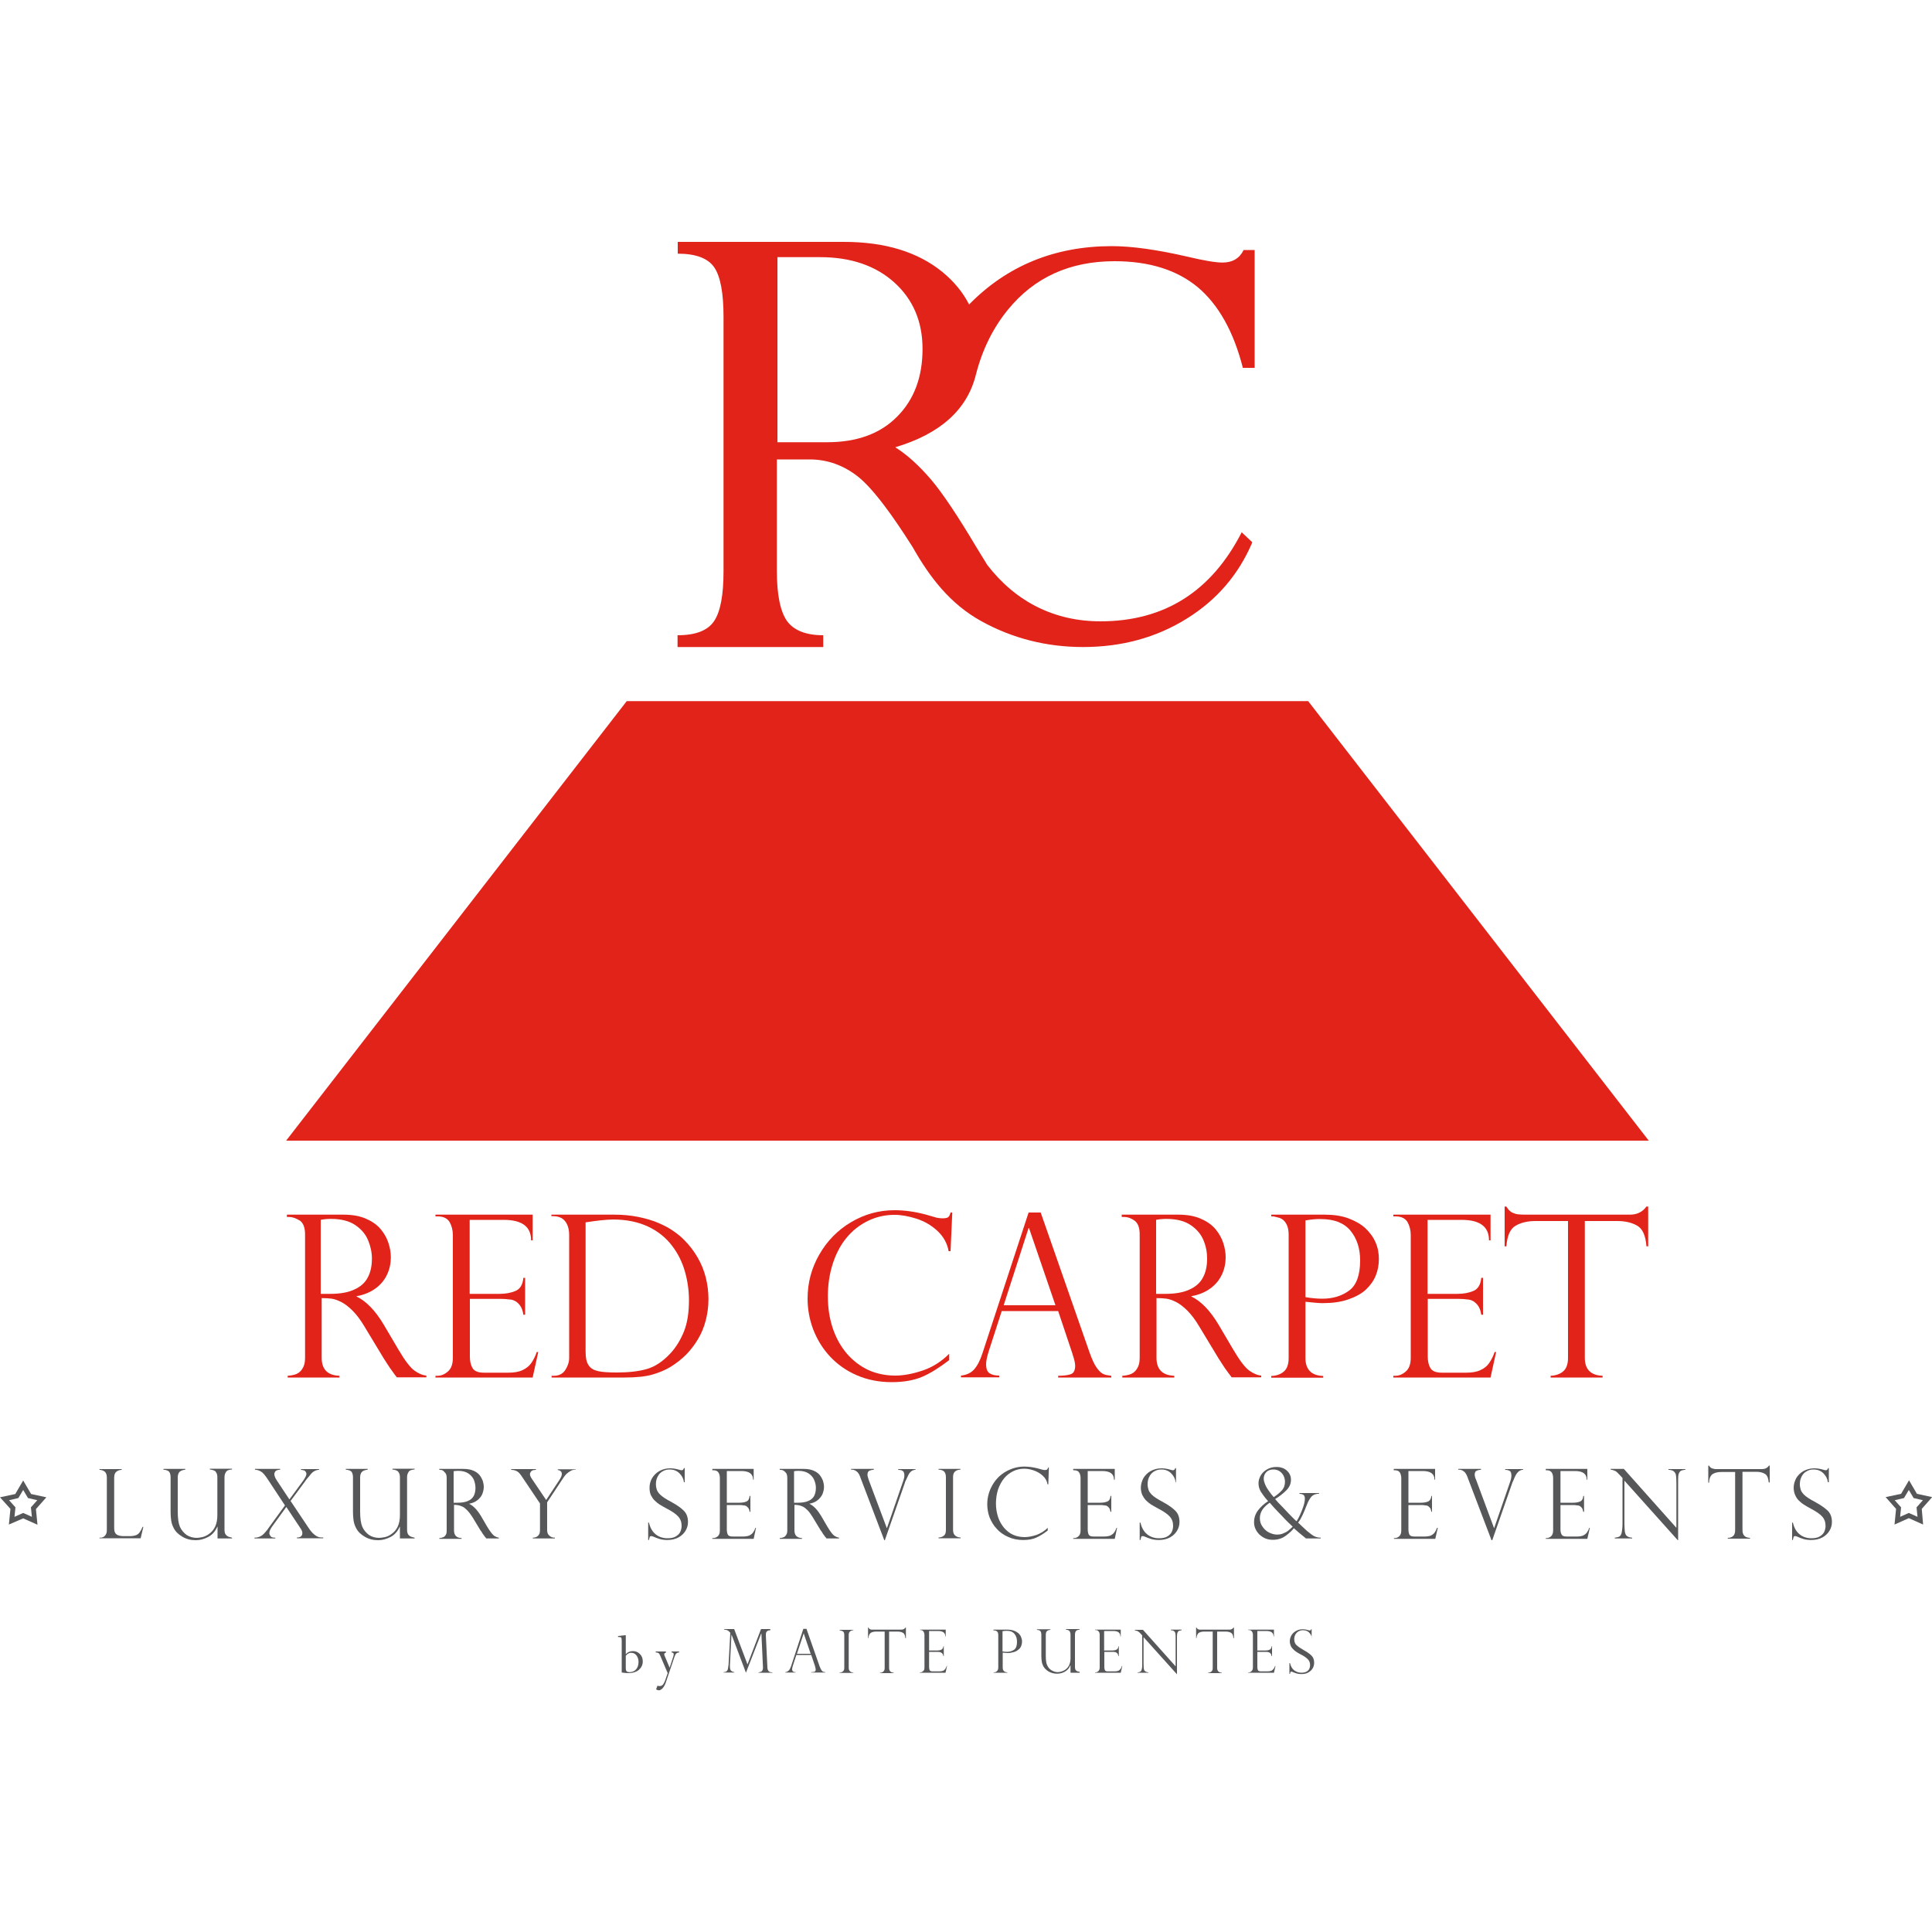
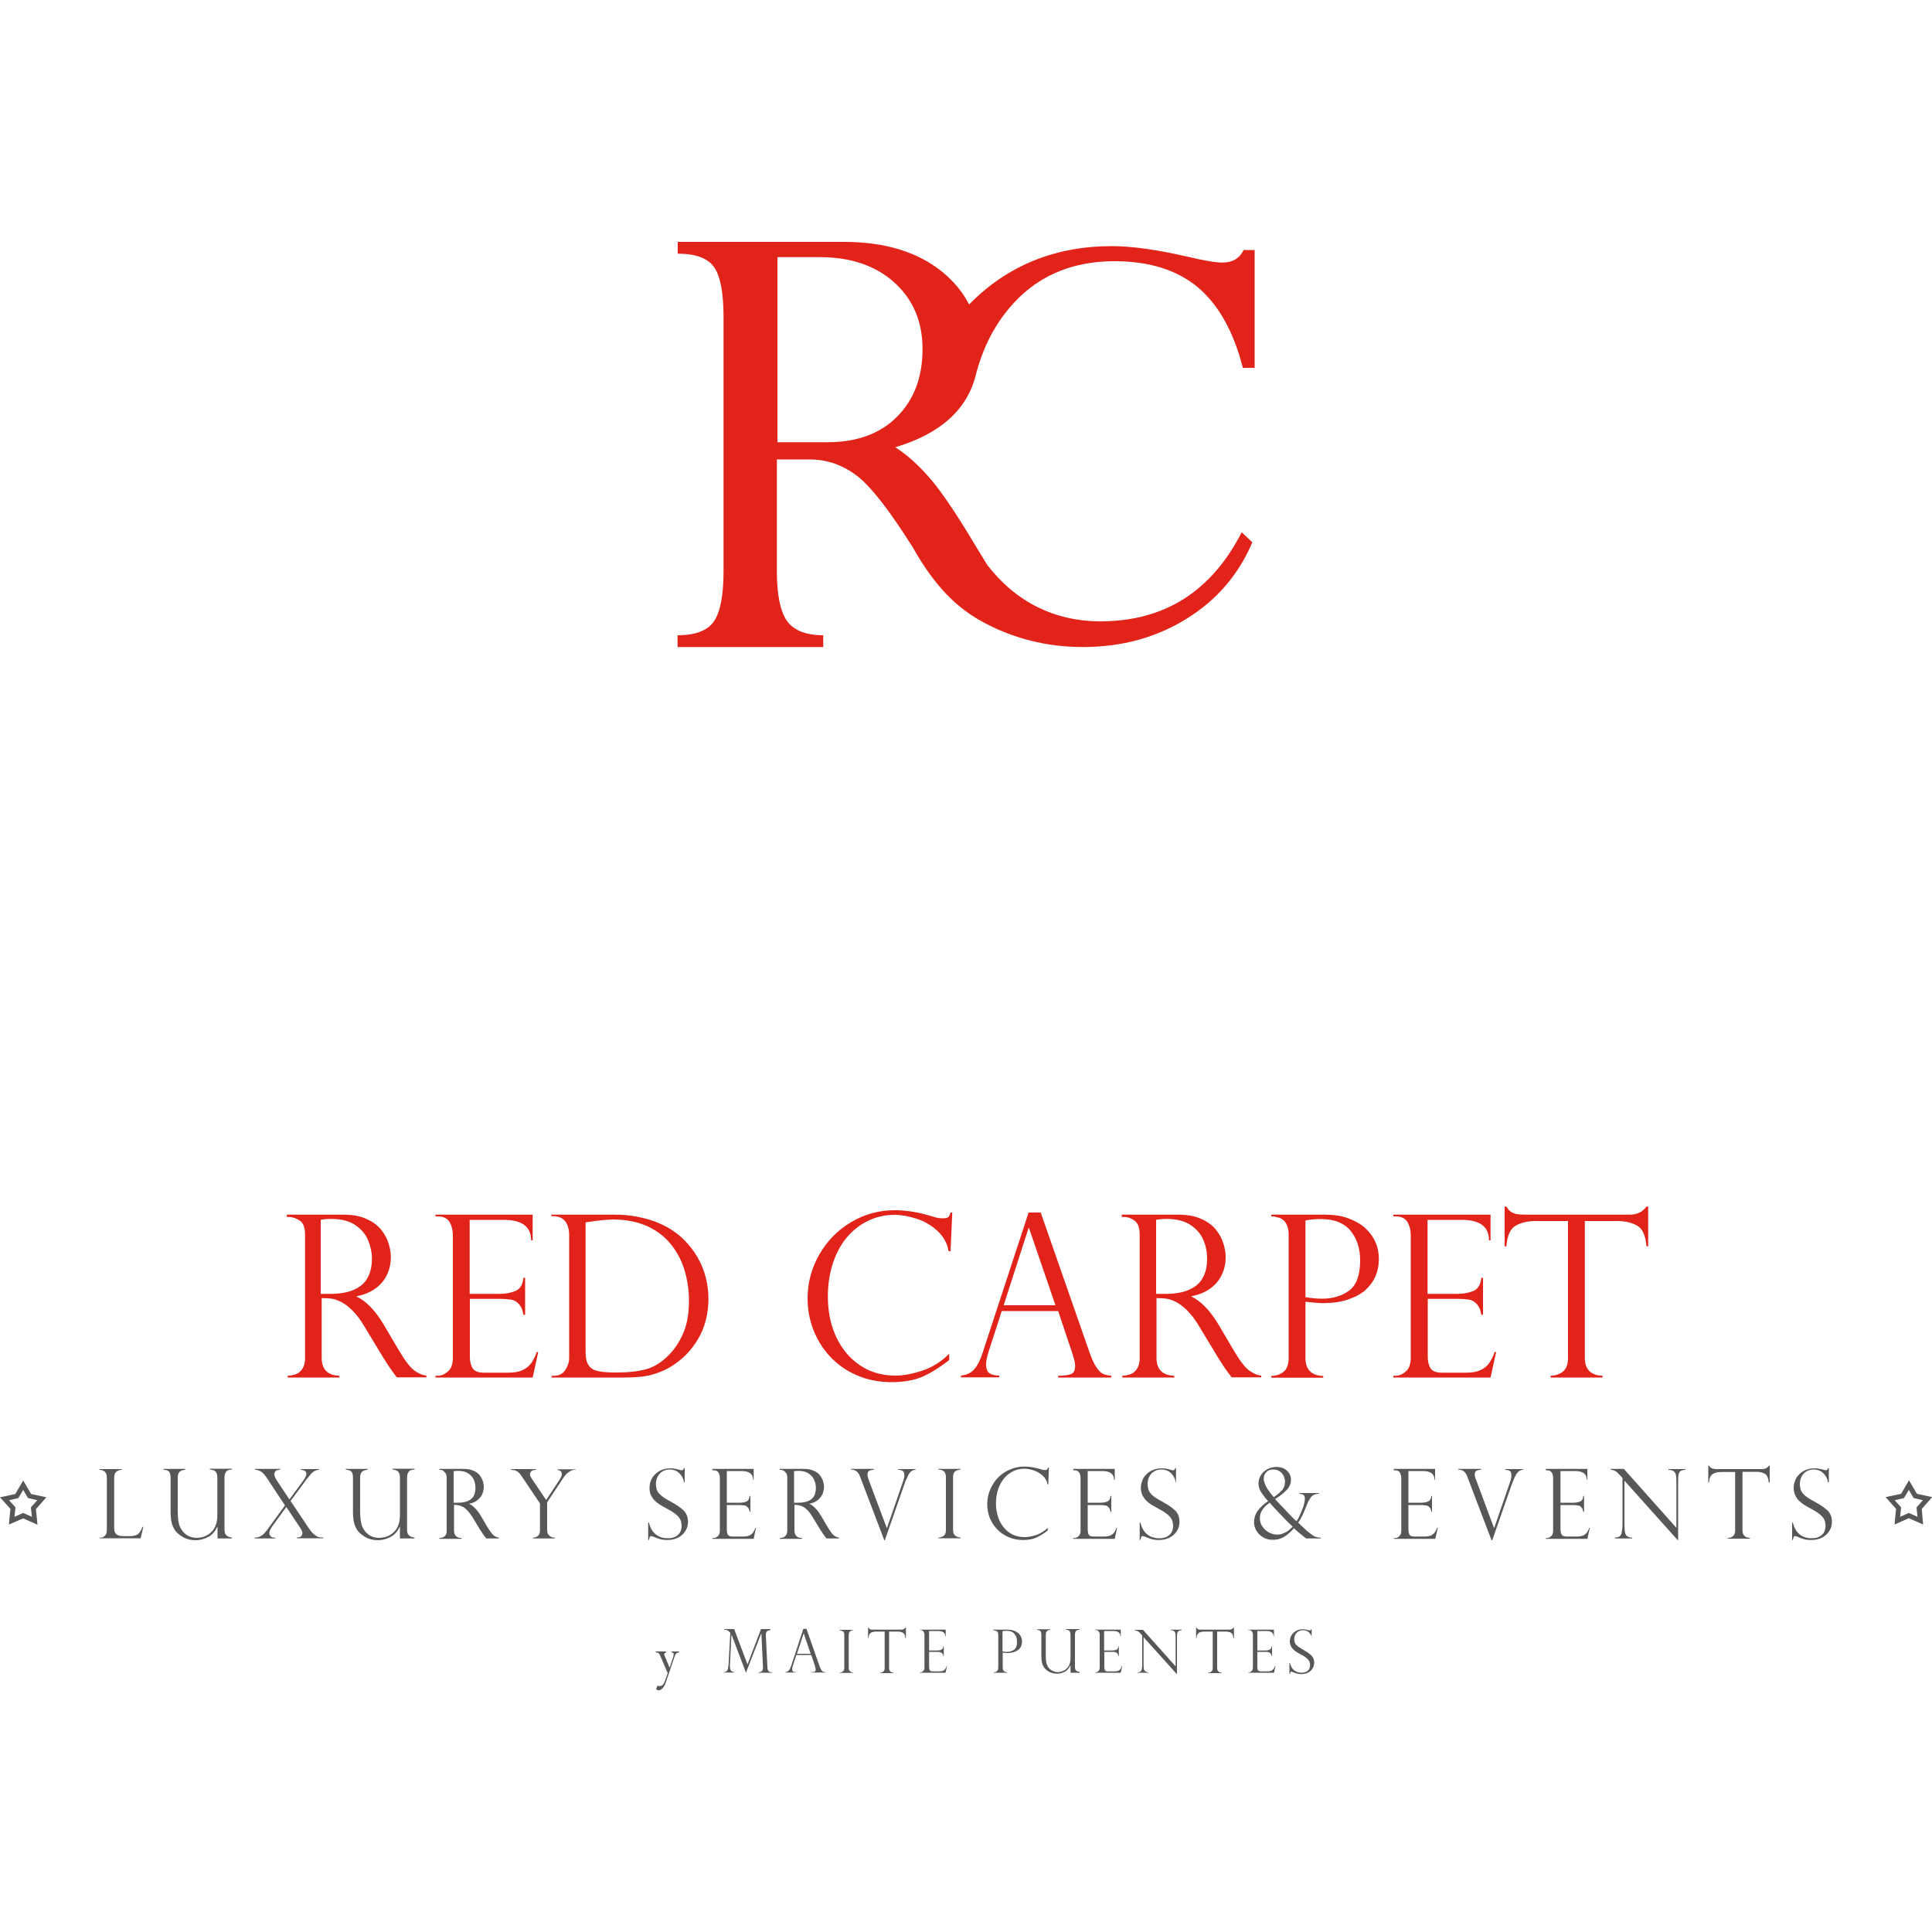
<svg xmlns="http://www.w3.org/2000/svg" version="1.1" id="Capa_1" x="0px" y="0px" viewBox="0 0 1000 1000" style="enable-background:new 0 0 1000 1000;" xml:space="preserve">
  <style type="text/css">
	.st0{fill:#555759;}
	.st1{fill:#E2231A;}
</style>
  <g>
-     <path class="st0" d="M323.4,846.4h0.5v9.8c0.5-0.5,1-0.9,1.7-1.2c0.7-0.3,1.3-0.4,2-0.4c1.4,0,2.6,0.5,3.6,1.5c1,1,1.5,2.3,1.5,3.8   c0,1.8-0.7,3.2-2,4.4c-1.3,1.1-3.2,1.7-5.5,1.7c-0.9,0-2-0.1-3.4-0.3v-16.5c0-0.9-0.1-1.4-0.3-1.6c-0.2-0.2-0.7-0.3-1.6-0.3v-0.5   L323.4,846.4z M323.9,857v6.3c0,0.8,0.1,1.4,0.4,1.7c0.3,0.3,0.8,0.5,1.5,0.5c1.4,0,2.6-0.5,3.4-1.4c0.8-0.9,1.3-2.2,1.3-3.9   c0-1.4-0.4-2.5-1.1-3.4c-0.7-0.9-1.6-1.3-2.6-1.3C325.7,855.4,324.7,856,323.9,857z" />
    <path class="st0" d="M344.7,854.9v0.5c-0.6,0.1-0.9,0.4-0.9,0.9c0,0.2,0.1,0.5,0.2,0.7l2.6,6.2l1.9-5.8c0.2-0.5,0.2-0.9,0.2-1.2   c0-0.6-0.4-0.9-1.1-0.9v-0.5h3.9v0.5c-0.6,0-1.1,0.2-1.5,0.6c-0.4,0.4-0.7,1.1-1,2l-4.4,13c-0.4,1.2-1,2.2-1.6,2.9   c-0.7,0.7-1.3,1.1-2,1.1c-0.4,0-0.9-0.2-1.4-0.5l0.7-1.9c0.4,0.2,0.8,0.2,1.1,0.2c0.7,0,1.2-0.2,1.6-0.6c0.4-0.4,0.8-1.1,1.2-2.1   l1.4-4l-3.9-9.1c-0.3-0.7-0.6-1.1-0.9-1.3c-0.3-0.2-0.7-0.3-1.4-0.3v-0.5H344.7z" />
    <path class="st0" d="M398.7,843.5v0.3c-0.4,0.1-0.7,0.1-0.9,0.1c-0.2,0-0.4,0.2-0.6,0.3c-0.3,0.3-0.6,0.5-0.6,0.7   c-0.1,0.2-0.2,0.7-0.2,1.2c0,0.1,0,0.2,0,0.3l0.8,16.6c0,0.7,0.2,1.3,0.5,1.8c0.3,0.5,1,0.8,2.1,0.8v0.2h-7.2v-0.2   c0.9-0.1,1.6-0.4,1.9-0.8c0.3-0.5,0.5-1.2,0.4-2.1l-0.8-17.2H394l-7.9,20.3l-7.4-19.6h-0.1l-0.8,15.8c0,0.9,0,1.5,0.2,2   c0.1,0.5,0.4,0.8,0.7,1c0.3,0.2,0.8,0.4,1.4,0.5v0.2h-5.6v-0.2c0.7,0,1.3-0.2,1.6-0.5c0.4-0.3,0.6-0.8,0.7-1.3   c0.1-0.5,0.2-1.2,0.3-2.1l0.9-16.4c0-0.1-0.1-0.2-0.2-0.3c-0.1-0.1-0.3-0.3-0.5-0.5c-0.2-0.2-0.3-0.3-0.5-0.4   c-0.4-0.2-0.7-0.3-0.9-0.4c-0.2,0-0.6-0.1-1.1-0.1v-0.3h5.2l6.9,18.3l7-18.3H398.7z" />
    <path class="st0" d="M417.5,843.3l6.7,19.1c0.4,1,0.7,1.7,1,2.1c0.3,0.4,0.6,0.7,0.9,0.8c0.3,0.1,0.7,0.2,1.1,0.2v0.2h-7.3v-0.2   c0.7,0,1.3-0.1,1.7-0.2c0.4-0.2,0.6-0.5,0.6-1.2c0-0.3-0.1-0.8-0.3-1.4c0-0.1,0-0.1,0-0.2l-2-5.9h-7.7l-1.8,5.5   c-0.2,0.7-0.4,1.3-0.4,1.8c0,0.6,0.2,1.1,0.5,1.3c0.3,0.2,0.8,0.3,1.3,0.3v0.2h-5.3v-0.2c0.8-0.1,1.3-0.4,1.8-0.9   c0.5-0.5,0.8-1.3,1.2-2.3l6.3-19.2H417.5z M412.5,856h7.1l-3.6-10.6h0L412.5,856z" />
    <path class="st0" d="M441.7,843.5v0.3c-0.7,0-1.2,0.2-1.7,0.6s-0.7,1-0.7,1.9v16.9c0,0.9,0.2,1.5,0.7,1.9c0.5,0.4,1,0.6,1.7,0.6   v0.2h-7.1v-0.2c0.6,0,1.2-0.2,1.7-0.6c0.5-0.4,0.7-1,0.7-1.9v-16.9c0-0.9-0.2-1.6-0.7-1.9c-0.5-0.3-1-0.5-1.7-0.5v-0.3H441.7z" />
    <path class="st0" d="M468.8,847.9h-0.2c-0.1-1.5-0.5-2.4-1.3-2.8c-0.7-0.4-1.6-0.6-2.7-0.6h-4.4v18.8c0,1.6,0.8,2.4,2.4,2.5v0.2   h-7.1v-0.2c0.7,0,1.2-0.2,1.7-0.6c0.5-0.4,0.7-1,0.7-1.9v-18.8h-4.4c-1.1,0-2,0.2-2.7,0.6c-0.7,0.4-1.2,1.4-1.3,2.8h-0.2v-5.5h0.2   c0.2,0.3,0.3,0.4,0.4,0.6c0.1,0.1,0.3,0.2,0.5,0.3c0.2,0.1,0.4,0.2,0.7,0.2c0.2,0,0.5,0,0.9,0h14.5c1,0,1.7-0.4,2.2-1.1h0.2V847.9z   " />
    <path class="st0" d="M476.2,843.8v-0.3h13.3v3.5h-0.2c0-1.9-1.3-2.8-3.8-2.8h-4.6v10.1h4.1c0.8,0,1.5-0.1,2.2-0.4   c0.6-0.3,1-0.9,1.1-1.8h0.2v5.1h-0.2c-0.1-0.6-0.3-1-0.5-1.3c-0.3-0.3-0.5-0.5-0.8-0.6c-0.2-0.1-0.5-0.2-0.7-0.2   c-0.4-0.1-0.7-0.1-1.1-0.1h-4.3v7.9c0,0.6,0.1,1.1,0.3,1.6c0.2,0.4,0.8,0.6,1.6,0.6h3.3c0.8,0,1.5-0.1,2-0.3s0.9-0.6,1.2-1   c0.3-0.4,0.5-0.9,0.7-1.5h0.2l-0.8,3.5h-13.3v-0.2h0.3c0.5,0,0.9-0.2,1.4-0.6c0.5-0.4,0.7-1,0.7-1.9v-16.8c0-0.7-0.2-1.3-0.5-1.8   c-0.3-0.5-0.9-0.8-1.6-0.8H476.2z" />
    <path class="st0" d="M514.2,843.8v-0.3h7.3c1.2,0,2.3,0.2,3.2,0.5c0.9,0.3,1.7,0.8,2.4,1.3c0.6,0.6,1.1,1.2,1.4,2   c0.3,0.7,0.5,1.5,0.5,2.3s-0.1,1.5-0.4,2.3c-0.3,0.7-0.7,1.4-1.4,1.9c-0.6,0.5-1.4,1-2.4,1.3c-1,0.3-2.1,0.5-3.4,0.5   c-0.4,0-1.2-0.1-2.4-0.2v7.7c0,1.6,0.8,2.4,2.4,2.5v0.2h-7.1v-0.2c0.7,0,1.3-0.2,1.7-0.6c0.4-0.4,0.7-1,0.7-1.8v-16.9   c0-0.5-0.1-0.9-0.2-1.3c-0.2-0.3-0.4-0.6-0.6-0.7c-0.2-0.2-0.5-0.3-0.7-0.3c-0.3-0.1-0.4-0.1-0.6-0.1H514.2z M518.9,844.3v10.5   c0.8,0.1,1.6,0.2,2.3,0.2c1.4,0,2.7-0.4,3.7-1.1c1-0.7,1.5-2.1,1.5-4.1c0-1.7-0.4-3-1.3-4.1c-0.9-1.1-2.2-1.6-4-1.6   C520.3,844.1,519.6,844.2,518.9,844.3z" />
    <path class="st0" d="M558.8,865.8h-4.7v-3.7l-0.1-0.1c-0.6,1.5-1.6,2.6-2.9,3.3c-1.3,0.7-2.6,1-4,1c-1.6,0-3-0.4-4.3-1.1   c-1.3-0.8-2.2-1.7-2.8-2.8c-0.4-0.8-0.7-1.6-0.8-2.5c-0.1-0.9-0.2-1.7-0.2-2.7v-11.1c0-0.7-0.1-1.2-0.4-1.7   c-0.3-0.5-0.9-0.7-1.9-0.8v-0.3h7v0.3c-1,0.1-1.7,0.4-2,0.9c-0.3,0.5-0.4,1-0.4,1.6v10.9c0,2.2,0.2,3.9,0.7,4.9   c0.5,1.1,1.2,2,2.2,2.6c1,0.6,2.1,1,3.3,1c0.5,0,1.1-0.1,1.8-0.3c0.7-0.2,1.4-0.5,2-0.9c1.9-1.3,2.8-3.3,2.8-6.1v-12.2   c0-0.6-0.2-1.2-0.4-1.6c-0.3-0.5-0.9-0.8-2-0.9v-0.3h7.1v0.3c-1,0.1-1.7,0.3-2,0.9c-0.3,0.5-0.4,1.1-0.4,1.6v16.9   c0,0.6,0.1,1,0.3,1.4c0.2,0.3,0.5,0.6,0.8,0.7c0.3,0.1,0.8,0.3,1.3,0.3V865.8z" />
    <path class="st0" d="M566.8,843.8v-0.3h13.3v3.5h-0.2c0-1.9-1.2-2.8-3.7-2.8h-4.7v10.1h4.1c0.8,0,1.5-0.1,2.2-0.4   c0.7-0.3,1-0.9,1.1-1.8h0.2v5.1h-0.2c-0.1-0.6-0.3-1-0.5-1.3c-0.2-0.3-0.5-0.5-0.7-0.6c-0.2-0.1-0.5-0.2-0.7-0.2   c-0.4-0.1-0.7-0.1-1.1-0.1h-4.3v7.9c0,0.6,0.1,1.1,0.3,1.6c0.2,0.4,0.7,0.6,1.6,0.6h3.3c0.8,0,1.5-0.1,2-0.3c0.5-0.2,0.9-0.6,1.2-1   c0.3-0.4,0.5-0.9,0.7-1.5h0.2l-0.8,3.5h-13.3v-0.2h0.3c0.5,0,0.9-0.2,1.4-0.6c0.4-0.4,0.7-1,0.7-1.9v-16.8c0-0.7-0.1-1.3-0.5-1.8   c-0.3-0.5-0.9-0.8-1.6-0.8H566.8z" />
    <path class="st0" d="M611.6,843.5v0.3c-0.6,0.1-1,0.2-1.3,0.3c-0.3,0.1-0.6,0.4-0.8,0.9c-0.2,0.4-0.3,1-0.3,1.9v19.6h-0.1   l-17.2-19.1V861c0,1.1,0.1,2,0.1,2.5c0.1,0.6,0.2,1,0.4,1.2c0.4,0.5,1,0.8,2,0.9v0.2h-5.6v-0.2c0.6,0,1.1-0.2,1.5-0.4   c0.3-0.2,0.6-0.7,0.7-1.3c0.2-0.6,0.2-1.6,0.2-2.8v-14.6l-0.7-0.8c-0.7-0.8-1.2-1.2-1.6-1.4c-0.4-0.2-0.9-0.3-1.5-0.4v-0.3h4.2   l16.9,18.9V848c0-1.1,0-1.9-0.1-2.4c-0.1-0.6-0.3-1-0.7-1.3c-0.4-0.3-0.9-0.5-1.7-0.5v-0.3H611.6z" />
    <path class="st0" d="M638.6,847.9h-0.2c-0.1-1.5-0.5-2.4-1.3-2.8c-0.7-0.4-1.6-0.6-2.7-0.6h-4.4v18.8c0,1.6,0.8,2.4,2.4,2.5v0.2   h-7.1v-0.2c0.7,0,1.2-0.2,1.7-0.6c0.5-0.4,0.7-1,0.7-1.9v-18.8h-4.4c-1.1,0-2,0.2-2.7,0.6c-0.7,0.4-1.2,1.4-1.3,2.8h-0.2v-5.5h0.2   c0.2,0.3,0.3,0.4,0.4,0.6c0.1,0.1,0.3,0.2,0.5,0.3c0.2,0.1,0.4,0.2,0.7,0.2c0.2,0,0.6,0,0.9,0h14.5c1,0,1.7-0.4,2.2-1.1h0.2V847.9z   " />
    <path class="st0" d="M646.1,843.8v-0.3h13.3v3.5h-0.2c0-1.9-1.3-2.8-3.8-2.8h-4.6v10.1h4.1c0.8,0,1.5-0.1,2.2-0.4   c0.7-0.3,1-0.9,1.1-1.8h0.2v5.1h-0.2c-0.1-0.6-0.3-1-0.5-1.3c-0.2-0.3-0.5-0.5-0.8-0.6c-0.2-0.1-0.5-0.2-0.7-0.2   c-0.4-0.1-0.7-0.1-1.1-0.1h-4.3v7.9c0,0.6,0.1,1.1,0.3,1.6c0.2,0.4,0.8,0.6,1.6,0.6h3.3c0.8,0,1.5-0.1,2-0.3c0.5-0.2,0.9-0.6,1.2-1   c0.3-0.4,0.6-0.9,0.8-1.5h0.2l-0.8,3.5h-13.3v-0.2h0.3c0.5,0,0.9-0.2,1.4-0.6c0.4-0.4,0.7-1,0.7-1.9v-16.8c0-0.7-0.1-1.3-0.5-1.8   c-0.3-0.5-0.8-0.8-1.6-0.8H646.1z" />
    <path class="st0" d="M679.2,847.8H679c-0.1-1.1-0.6-2-1.4-2.8c-0.8-0.8-1.8-1.2-3.2-1.2c-0.9,0-1.6,0.2-2.3,0.6   c-0.7,0.4-1.2,0.9-1.6,1.6c-0.4,0.7-0.6,1.5-0.6,2.4c0,0.7,0.1,1.3,0.3,1.8c0.2,0.6,0.5,1,1,1.4c0.4,0.4,0.9,0.8,1.5,1.2   c0.6,0.4,1.4,0.8,2.3,1.4c1.6,0.9,2.9,1.8,3.8,2.7c0.9,0.9,1.4,2.1,1.4,3.7c0,1-0.2,1.9-0.7,2.8c-0.5,0.9-1.2,1.6-2.2,2.2   c-1,0.6-2.2,0.9-3.7,0.9c-0.9,0-1.7-0.1-2.4-0.3c-0.7-0.2-1.5-0.5-2.2-0.8c-0.3-0.1-0.5-0.2-0.6-0.2c-0.2,0-0.3,0.1-0.4,0.2   c-0.1,0.1-0.2,0.5-0.3,1h-0.3v-5.6h0.3c0.4,1.7,1.1,2.9,2.1,3.7c1.1,0.8,2.3,1.3,3.8,1.3c1.1,0,2-0.2,2.7-0.6   c0.7-0.4,1.2-0.9,1.4-1.5c0.3-0.6,0.4-1.2,0.4-1.8c0-1.3-0.4-2.3-1.2-3.1c-0.8-0.8-1.9-1.6-3.5-2.4c-1.1-0.6-1.9-1-2.4-1.4   c-0.5-0.3-1-0.7-1.6-1.3c-0.5-0.5-1-1.1-1.3-1.8c-0.3-0.7-0.5-1.5-0.5-2.4c0-1,0.3-2.1,0.8-3c0.6-1,1.3-1.7,2.4-2.3   c1-0.6,2.2-0.9,3.5-0.9c1,0,2,0.2,3,0.5c0.2,0.1,0.4,0.1,0.7,0.1c0.3,0,0.6-0.2,0.7-0.7h0.2V847.8z" />
    <path class="st1" d="M149.6,629.9h-1.1v-1.2h29.2c4.7,0,8.7,0.7,11.9,2.2c3.3,1.4,5.8,3.3,7.6,5.5c1.8,2.2,3.1,4.6,3.9,7.1   c0.8,2.5,1.2,4.9,1.2,7.3c0,3-0.6,6-1.9,8.8c-1.3,2.8-3.2,5.2-5.9,7.2c-2.7,2-6,3.4-9.9,4.1v0.2c5,2.4,9.7,7.3,14,14.5l7.6,12.9   c3.4,5.8,6.2,9.4,8.3,10.9c2.1,1.5,4.1,2.4,6.2,2.6v0.9h-15.3c-0.7-0.8-1.3-1.7-1.8-2.4c-0.6-0.8-1.2-1.6-1.8-2.5   c-0.4-0.6-0.9-1.4-1.7-2.6c-0.7-1.2-1.2-1.8-1.3-2l-10.1-16.7c-2-3.4-4.1-6.2-6.2-8.3c-2.1-2.1-4.1-3.6-5.9-4.5   c-1.8-0.9-3.5-1.5-4.9-1.7c-1.5-0.2-3.2-0.3-5.2-0.3v30.9c0,6,3.1,9.1,9.2,9.3v0.9h-26.8v-0.9c1.7-0.1,3.2-0.4,4.5-0.9   c1.3-0.6,2.4-1.5,3.2-2.9c0.9-1.4,1.3-3.2,1.3-5.5V639c0-3.4-0.8-5.7-2.5-7.1C153.3,630.6,151.5,629.9,149.6,629.9z M166.1,669.7   h4.8c5,0,9.2-0.7,12.4-2.2c3.2-1.4,5.6-3.5,7-6.2c1.5-2.7,2.2-6,2.2-9.9c0-3.2-0.7-6.4-2-9.5s-3.5-5.7-6.6-7.8   c-3.1-2.1-7.3-3.2-12.6-3.2c-2.1,0-3.9,0.2-5.3,0.5V669.7z" />
    <path class="st1" d="M225.4,629.7v-1h50.3V642h-0.8c0-7.1-4.7-10.6-14.2-10.6h-17.6v38.3h15.5c3.1,0,5.8-0.5,8.2-1.5   c2.4-1,3.8-3.3,4.1-6.8h0.9v19.1h-0.9c-0.3-2.2-1-3.9-1.9-5c-0.9-1.2-1.9-1.9-2.8-2.3c-0.9-0.4-1.8-0.6-2.5-0.6   c-1.4-0.2-2.8-0.3-4.3-0.3h-16.2v29.9c0,2.2,0.4,4.2,1.3,5.8c0.9,1.6,2.8,2.5,6,2.5h12.5c3,0,5.5-0.4,7.4-1.3   c1.9-0.9,3.5-2.1,4.6-3.7c1.1-1.6,2.1-3.5,2.8-5.7h0.8l-2.9,13.2h-50.3v-0.9h1.1c1.8,0,3.6-0.7,5.3-2.2c1.7-1.4,2.6-3.8,2.6-7.1   v-63.5c0-2.6-0.6-4.8-1.7-6.8c-1.2-1.9-3.2-2.9-6.1-2.9H225.4z" />
    <path class="st1" d="M285.4,629.7v-1h32.5c4.5,0,8.7,0.4,12.6,1.2c3.8,0.8,7.3,1.8,10.3,3.1c3,1.3,5.7,2.7,7.9,4.3   c2.2,1.5,4.1,3.1,5.6,4.7c2.7,2.7,4.9,5.6,6.8,8.9c1.9,3.3,3.3,6.7,4.2,10.3c0.9,3.6,1.4,7.4,1.4,11.2c0,3.9-0.5,7.5-1.4,11   c-0.9,3.5-2.2,6.7-4,9.7c-1.7,2.9-3.8,5.6-6.1,8c-2.4,2.4-5.2,4.6-8.3,6.5c-2.7,1.6-5.8,2.9-9.3,3.9c-3.5,1-8.3,1.5-14.3,1.5h-37.8   v-0.9h1.2c2.6,0,4.6-1,5.9-3c1.3-2,2-4.1,2-6.3v-63.7c0-2.1-0.4-3.9-1.1-5.4c-0.7-1.5-1.7-2.5-2.8-3.2c-1.2-0.6-2.5-1-4-1H285.4z    M303.1,632.7v66.8c0,3.3,0.5,5.7,1.6,7.2c1,1.6,2.7,2.5,4.9,3c2.2,0.5,5.5,0.7,9.7,0.7c6.1,0,11.3-0.6,15.5-1.8   c4.2-1.2,8.3-3.9,12.2-8.1c2.9-3.1,5.2-6.9,7-11.3c1.8-4.5,2.6-9.9,2.6-16.2c0-5-0.7-10-2.1-14.9c-1.4-4.9-3.6-9.3-6.5-13.1   c-3.2-4.3-7.4-7.7-12.5-10.1c-5.1-2.4-11.2-3.7-18.4-3.7C313.4,631.3,308.7,631.8,303.1,632.7z" />
    <path class="st1" d="M492,647.6h-1c-0.7-4.1-2.7-7.6-5.8-10.5c-3.1-2.9-6.8-5-10.8-6.3c-4.1-1.3-7.9-2-11.4-2   c-4.8,0-9.4,1-13.7,3.1c-4.3,2.1-7.9,4.9-11,8.6c-3.1,3.7-5.5,8.2-7.2,13.4c-1.7,5.2-2.6,10.9-2.6,17c0,5.9,0.8,11.4,2.5,16.5   c1.7,5.1,4.1,9.4,7.3,13.2c3.2,3.7,6.9,6.5,11.1,8.5c4.2,1.9,8.9,2.9,14,2.9c4.3,0,9-0.9,14.1-2.6c5.1-1.7,9.7-4.6,13.8-8.7v3.3   c-5.1,3.9-9.7,6.8-13.9,8.6c-4.2,1.8-9.5,2.8-15.8,2.8c-6.6,0-12.7-1.2-18.2-3.6c-5.5-2.4-10.1-5.7-13.9-9.8   c-3.8-4.1-6.6-8.8-8.6-13.9c-1.9-5.1-2.9-10.4-2.9-15.9c0-8.2,2-15.8,6.1-22.9c4-7,9.5-12.6,16.4-16.7c6.9-4.1,14.4-6.2,22.5-6.2   c5,0,10.3,0.7,16,2.2l5.9,1.7c1.1,0.2,2.1,0.3,2.9,0.3c1.5,0,2.5-0.2,3-0.6c0.5-0.4,0.9-1.2,1.2-2.4h0.9L492,647.6z" />
    <path class="st1" d="M538.7,627.7l25.2,72.2c1.3,3.7,2.6,6.5,3.8,8.1c1.2,1.7,2.3,2.7,3.4,3.2s2.5,0.7,4.1,0.9v0.9h-27.5v-0.9   c2.8,0,5-0.3,6.5-0.8c1.5-0.5,2.3-2,2.3-4.4c0-1.3-0.4-3-1.1-5.2c-0.2-0.3-0.2-0.5-0.2-0.7l-7.5-22.4h-29.2l-6.7,20.7   c-0.9,2.8-1.4,5.1-1.4,6.8c0,2.4,0.6,3.9,1.8,4.7c1.2,0.8,2.9,1.2,5,1.2v0.9h-19.8v-0.9c2.8-0.3,5.1-1.3,6.8-3.2   c1.7-1.9,3.2-4.8,4.4-8.6l23.8-72.6H538.7z M519.5,675.6h26.8l-13.7-40h-0.2L519.5,675.6z" />
    <path class="st1" d="M581.8,629.9h-1.2v-1.2h29.2c4.7,0,8.7,0.7,11.9,2.2c3.3,1.4,5.8,3.3,7.6,5.5c1.8,2.2,3.1,4.6,3.9,7.1   c0.8,2.5,1.2,4.9,1.2,7.3c0,3-0.6,6-1.9,8.8c-1.3,2.8-3.2,5.2-5.9,7.2c-2.7,2-6,3.4-9.9,4.1v0.2c5,2.4,9.7,7.3,14,14.5l7.6,12.9   c3.4,5.8,6.2,9.4,8.3,10.9c2.1,1.5,4.1,2.4,6.2,2.6v0.9h-15.3c-0.6-0.8-1.3-1.7-1.8-2.4c-0.6-0.8-1.2-1.6-1.8-2.5   c-0.4-0.6-0.9-1.4-1.7-2.6c-0.7-1.2-1.2-1.8-1.3-2l-10.1-16.7c-2-3.4-4.1-6.2-6.2-8.3c-2.1-2.1-4.1-3.6-5.9-4.5   c-1.8-0.9-3.5-1.5-4.9-1.7c-1.5-0.2-3.2-0.3-5.2-0.3v30.9c0,6,3.1,9.1,9.2,9.3v0.9h-26.9v-0.9c1.7-0.1,3.2-0.4,4.5-0.9   c1.3-0.6,2.4-1.5,3.2-2.9c0.9-1.4,1.3-3.2,1.3-5.5V639c0-3.4-0.8-5.7-2.5-7.1C585.6,630.6,583.8,629.9,581.8,629.9z M598.4,669.7   h4.8c5,0,9.2-0.7,12.4-2.2c3.2-1.4,5.6-3.5,7-6.2c1.5-2.7,2.2-6,2.2-9.9c0-3.2-0.6-6.4-1.9-9.5s-3.5-5.7-6.6-7.8   c-3.1-2.1-7.3-3.2-12.6-3.2c-2.1,0-3.9,0.2-5.3,0.5V669.7z" />
    <path class="st1" d="M658,629.7v-1h27.7c4.6,0,8.7,0.6,12.2,1.9c3.5,1.3,6.5,3,8.8,5.1c2.3,2.2,4.1,4.6,5.3,7.4   c1.2,2.7,1.7,5.6,1.7,8.6c0,2.9-0.5,5.8-1.6,8.5c-1.1,2.7-2.8,5.1-5.1,7.3c-2.3,2.1-5.4,3.8-9.2,5.1c-3.8,1.3-8.1,1.9-13.1,1.9   c-1.6,0-4.6-0.2-9-0.7v29.1c0,6,3.1,9.1,9.2,9.3v0.9H658v-0.9c2.6-0.1,4.8-0.8,6.5-2.3c1.7-1.4,2.5-3.8,2.5-7V639   c0-1.9-0.3-3.6-0.9-4.9c-0.6-1.3-1.3-2.2-2.1-2.8c-0.8-0.6-1.7-1-2.8-1.2c-1-0.3-1.7-0.4-2.1-0.5H658z M675.7,631.7v39.7   c2.9,0.5,5.8,0.8,8.7,0.8c5.5,0,10.1-1.4,13.9-4.2c3.8-2.8,5.7-8,5.7-15.6c0-6.3-1.7-11.4-5-15.4c-3.3-4-8.4-6-15.2-6   C681.1,630.9,678.5,631.2,675.7,631.7z" />
    <path class="st1" d="M721.2,629.7v-1h50.3V642h-0.8c0-7.1-4.7-10.6-14.2-10.6h-17.6v38.3h15.5c3.1,0,5.8-0.5,8.2-1.5   c2.4-1,3.8-3.3,4.1-6.8h0.9v19.1h-0.9c-0.3-2.2-1-3.9-1.9-5c-1-1.2-1.9-1.9-2.8-2.3c-0.9-0.4-1.8-0.6-2.5-0.6   c-1.4-0.2-2.8-0.3-4.3-0.3h-16.2v29.9c0,2.2,0.4,4.2,1.3,5.8c0.9,1.6,2.8,2.5,6,2.5h12.5c3,0,5.5-0.4,7.4-1.3   c2-0.9,3.5-2.1,4.6-3.7c1.1-1.6,2.1-3.5,2.8-5.7h0.8l-2.9,13.2h-50.3v-0.9h1.1c1.8,0,3.6-0.7,5.3-2.2c1.7-1.4,2.6-3.8,2.6-7.1   v-63.5c0-2.6-0.6-4.8-1.7-6.8c-1.2-1.9-3.2-2.9-6.1-2.9H721.2z" />
    <path class="st1" d="M853.1,645.1h-0.9c-0.4-5.5-2-9.1-4.8-10.7c-2.8-1.6-6.2-2.4-10.3-2.4h-16.8v70.8c0,6,3.1,9.1,9.2,9.3v0.9   h-26.9v-0.9c2.5-0.1,4.7-0.8,6.4-2.2s2.6-3.7,2.6-7.1V632h-16.8c-4.1,0-7.5,0.8-10.3,2.4c-2.8,1.6-4.4,5.2-4.8,10.7h-0.9v-20.6h0.9   c0.6,0.9,1.1,1.7,1.6,2.1c0.5,0.5,1.1,0.9,1.8,1.2c0.7,0.3,1.6,0.6,2.5,0.7c1,0.1,2.1,0.2,3.5,0.2h54.6c3.6,0,6.5-1.4,8.5-4.2h0.9   V645.1z" />
    <path class="st0" d="M51.5,795.9H52c0.9,0,1.7-0.3,2.3-1c0.7-0.7,1-1.7,1-2.9v-27.2c0-1.5-0.4-2.5-1.1-3.1   c-0.8-0.6-1.7-0.9-2.7-0.9v-0.4H63v0.4c-1,0-1.9,0.3-2.7,0.9c-0.8,0.6-1.2,1.6-1.2,3.1V791c0,1.6,0.4,2.6,1.2,3.2   c0.8,0.6,2.1,0.9,3.8,0.9h3.1c1.3,0,2.4-0.2,3.2-0.5s1.4-0.8,1.9-1.5c0.5-0.7,1-1.6,1.5-2.8h0.4l-1.4,5.9H51.5V795.9z" />
    <path class="st0" d="M120.2,796.3h-7.6v-6l-0.1-0.1c-1.1,2.4-2.6,4.2-4.7,5.3c-2.1,1.1-4.2,1.7-6.5,1.7c-2.6,0-4.9-0.6-6.9-1.8   c-2.1-1.2-3.6-2.7-4.5-4.5c-0.7-1.3-1.1-2.6-1.3-4c-0.2-1.4-0.3-2.8-0.3-4.3v-17.9c0-1.1-0.2-2-0.6-2.7c-0.4-0.7-1.5-1.2-3.1-1.3   v-0.4h11.3v0.4c-1.7,0.2-2.7,0.7-3.2,1.4c-0.5,0.8-0.7,1.6-0.7,2.6v17.6c0,3.6,0.4,6.2,1.1,7.9c0.8,1.8,2,3.2,3.5,4.3   c1.6,1,3.3,1.5,5.3,1.5c0.8,0,1.8-0.2,2.9-0.4c1.1-0.3,2.2-0.8,3.2-1.5c3-2,4.5-5.3,4.5-9.8v-19.7c0-1-0.2-1.9-0.7-2.6   c-0.4-0.8-1.5-1.2-3.2-1.4v-0.4h11.5v0.4c-1.7,0.1-2.7,0.5-3.2,1.4c-0.5,0.8-0.7,1.7-0.7,2.6v27.3c0,0.9,0.2,1.7,0.5,2.2   c0.3,0.5,0.8,0.9,1.3,1.2c0.6,0.2,1.2,0.4,2.1,0.6V796.3z" />
    <path class="st0" d="M165.2,760.3v0.4c-0.8,0.1-1.6,0.3-2.4,0.7c-0.8,0.4-1.7,1.2-2.7,2.6c-1.2,1.4-1.9,2.2-2,2.5l-7.7,10.4   l9.1,13.6c1.1,1.7,2.1,2.9,3.1,3.7c0.9,0.8,1.8,1.2,2.4,1.4c0.7,0.2,1.5,0.2,2.3,0.2v0.4h-13.6v-0.4c1.2,0,1.9-0.3,2.3-0.8   c0.4-0.5,0.5-1,0.5-1.5c0-0.7-0.3-1.5-1-2.5l-7.3-11l-7.4,10.2c-0.9,1.3-1.4,2.4-1.4,3.3c0,0.5,0.2,1,0.6,1.6   c0.4,0.6,1.2,0.8,2.5,0.8v0.4h-10.8v-0.4c2.1,0,3.9-0.8,5.4-2.6c1-1.2,1.6-1.8,1.6-2l8.8-12.1l-8.9-13.5c-1.4-2.1-2.5-3.5-3.5-4   c-0.9-0.6-2-0.9-3.1-1v-0.4H145v0.4c-1.2,0.1-2,0.3-2.4,0.8c-0.4,0.5-0.6,0.9-0.6,1.5c0,0.9,0.4,1.9,1.3,3.3l6.5,9.8l7.2-9.8   c1-1.5,1.6-2.6,1.6-3.4c0-0.4-0.2-0.9-0.5-1.3c-0.3-0.5-1.1-0.7-2.3-0.8v-0.4H165.2z" />
    <path class="st0" d="M214.5,796.3H207v-6l-0.1-0.1c-1.1,2.4-2.6,4.2-4.7,5.3c-2.1,1.1-4.3,1.7-6.5,1.7c-2.6,0-4.9-0.6-6.9-1.8   c-2.1-1.2-3.6-2.7-4.5-4.5c-0.7-1.3-1.1-2.6-1.3-4c-0.2-1.4-0.3-2.8-0.3-4.3v-17.9c0-1.1-0.2-2-0.6-2.7c-0.4-0.7-1.5-1.2-3.1-1.3   v-0.4h11.3v0.4c-1.7,0.2-2.7,0.7-3.2,1.4c-0.5,0.8-0.7,1.6-0.7,2.6v17.6c0,3.6,0.4,6.2,1.1,7.9c0.8,1.8,2,3.2,3.5,4.3   c1.5,1,3.3,1.5,5.3,1.5c0.8,0,1.8-0.2,3-0.4c1.2-0.3,2.2-0.8,3.2-1.5c3-2,4.5-5.3,4.5-9.8v-19.7c0-1-0.2-1.9-0.7-2.6   c-0.5-0.8-1.5-1.2-3.2-1.4v-0.4h11.5v0.4c-1.7,0.1-2.7,0.5-3.2,1.4c-0.5,0.8-0.7,1.7-0.7,2.6v27.3c0,0.9,0.2,1.7,0.5,2.2   c0.3,0.5,0.8,0.9,1.3,1.2c0.6,0.2,1.2,0.4,2.1,0.6V796.3z" />
    <path class="st0" d="M227.9,760.8h-0.5v-0.5h12.5c2,0,3.7,0.3,5.1,0.9c1.4,0.6,2.5,1.4,3.2,2.3c0.8,1,1.3,2,1.7,3   c0.3,1.1,0.5,2.1,0.5,3.1c0,1.3-0.3,2.5-0.8,3.8c-0.5,1.2-1.4,2.2-2.5,3.1c-1.1,0.9-2.5,1.5-4.2,1.8v0.1c2.1,1,4.1,3.1,6,6.2   l3.2,5.5c1.5,2.5,2.7,4,3.5,4.7c0.9,0.6,1.8,1,2.6,1.1v0.4h-6.5c-0.3-0.4-0.5-0.7-0.8-1c-0.2-0.3-0.5-0.7-0.8-1.1   c-0.2-0.2-0.4-0.6-0.7-1.1c-0.3-0.5-0.5-0.8-0.6-0.8l-4.3-7.1c-0.9-1.4-1.8-2.6-2.7-3.5c-0.9-0.9-1.7-1.6-2.5-1.9   c-0.8-0.4-1.5-0.6-2.1-0.7c-0.6-0.1-1.4-0.2-2.2-0.2v13.2c0,2.6,1.3,3.9,3.9,4v0.4h-11.5v-0.4c0.7,0,1.3-0.2,1.9-0.4   c0.6-0.2,1-0.6,1.4-1.2c0.4-0.6,0.5-1.3,0.5-2.3v-27.2c0-1.4-0.3-2.4-1.1-3C229.5,761.1,228.7,760.8,227.9,760.8z M234.9,777.8h2   c2.2,0,3.9-0.3,5.3-0.9c1.4-0.6,2.4-1.5,3-2.6c0.6-1.2,0.9-2.6,0.9-4.2c0-1.4-0.3-2.7-0.8-4.1c-0.6-1.3-1.5-2.4-2.8-3.3   c-1.3-0.9-3.1-1.4-5.4-1.4c-0.9,0-1.7,0.1-2.3,0.2V777.8z" />
    <path class="st0" d="M298,760.3v0.4c-1.1,0-2,0.2-2.9,0.8c-0.8,0.5-1.5,1-2,1.5c-0.5,0.5-1,1.2-1.5,1.9l-8.4,12.7V792   c0,1.3,0.4,2.3,1.2,2.9c0.8,0.7,1.7,1,2.8,1v0.4h-11.4v-0.4c1.2,0,2.1-0.4,2.7-1c0.7-0.6,1-1.6,1-2.9v-13.8l-9.2-13.7   c-1-1.5-1.8-2.5-2.6-2.9c-0.8-0.5-1.8-0.8-3.1-0.8v-0.4h12.8v0.4c-1.3,0-2.1,0.3-2.5,0.8c-0.4,0.5-0.6,1-0.6,1.5   c0,0.5,0.3,1.3,0.9,2.2l7.5,11.1l6.6-10c1-1.5,1.5-2.6,1.5-3.4c0-0.6-0.1-1-0.4-1.3c-0.3-0.3-0.5-0.5-0.8-0.6   c-0.3-0.1-0.6-0.2-0.9-0.2v-0.4H298z" />
    <path class="st0" d="M354.4,767.2H354c-0.2-1.8-1-3.3-2.3-4.6c-1.3-1.3-3-2-5.1-2c-1.4,0-2.6,0.3-3.7,1c-1.1,0.6-1.9,1.5-2.5,2.7   c-0.6,1.1-0.9,2.4-0.9,3.9c0,1.1,0.2,2.1,0.5,3c0.4,0.9,0.9,1.6,1.6,2.3c0.7,0.7,1.5,1.3,2.4,1.9c0.9,0.6,2.2,1.3,3.8,2.2   c2.6,1.4,4.7,2.9,6.1,4.3c1.5,1.5,2.2,3.4,2.2,5.9c0,1.6-0.4,3-1.2,4.4c-0.8,1.4-2,2.6-3.6,3.5c-1.6,0.9-3.6,1.4-5.9,1.4   c-1.5,0-2.8-0.2-3.9-0.5c-1.1-0.3-2.3-0.8-3.5-1.3c-0.5-0.2-0.8-0.2-1-0.2c-0.3,0-0.6,0.1-0.7,0.4c-0.1,0.2-0.2,0.8-0.4,1.6h-0.4   v-9h0.4c0.6,2.6,1.7,4.6,3.4,6c1.7,1.4,3.8,2.1,6.2,2.1c1.8,0,3.3-0.3,4.4-1c1.1-0.7,1.9-1.5,2.3-2.5c0.4-1,0.6-1.9,0.6-2.9   c0-2-0.6-3.6-1.8-4.9c-1.2-1.3-3.1-2.6-5.6-3.9c-1.7-0.9-3-1.7-3.9-2.2c-0.8-0.5-1.7-1.2-2.5-2c-0.9-0.8-1.5-1.8-2.1-2.9   c-0.5-1.1-0.7-2.4-0.7-3.9c0-1.7,0.4-3.3,1.3-4.9c0.9-1.5,2.2-2.8,3.8-3.7c1.6-0.9,3.5-1.4,5.6-1.4c1.6,0,3.2,0.3,4.9,0.8   c0.3,0.1,0.6,0.2,1.1,0.2c0.5,0,0.9-0.4,1.1-1.1h0.4V767.2z" />
    <path class="st0" d="M368.7,760.7v-0.4h21.4v5.6h-0.3c0-3-2-4.5-6.1-4.5h-7.5v16.4h6.6c1.3,0,2.5-0.2,3.5-0.6   c1-0.4,1.6-1.4,1.7-2.9h0.4v8.2h-0.4c-0.1-0.9-0.4-1.7-0.8-2.1c-0.4-0.5-0.8-0.8-1.2-1c-0.4-0.2-0.8-0.2-1.1-0.2   c-0.6-0.1-1.2-0.2-1.8-0.2h-6.9v12.8c0,0.9,0.2,1.8,0.5,2.5c0.4,0.7,1.2,1,2.5,1h5.4c1.3,0,2.3-0.2,3.2-0.5c0.8-0.4,1.5-0.9,2-1.6   c0.5-0.7,0.9-1.5,1.2-2.4h0.3l-1.2,5.7h-21.4v-0.4h0.5c0.8,0,1.5-0.3,2.3-0.9c0.7-0.6,1.1-1.6,1.1-3v-27.1c0-1.1-0.2-2.1-0.7-2.9   c-0.5-0.8-1.4-1.2-2.6-1.2H368.7z" />
    <path class="st0" d="M404.1,760.8h-0.5v-0.5H416c2,0,3.7,0.3,5.1,0.9c1.4,0.6,2.5,1.4,3.2,2.3c0.8,1,1.3,2,1.7,3   c0.3,1.1,0.5,2.1,0.5,3.1c0,1.3-0.3,2.5-0.8,3.8c-0.6,1.2-1.4,2.2-2.5,3.1c-1.1,0.9-2.5,1.5-4.2,1.8v0.1c2.2,1,4.1,3.1,6,6.2   l3.2,5.5c1.5,2.5,2.6,4,3.5,4.7c0.9,0.6,1.8,1,2.6,1.1v0.4h-6.5c-0.3-0.4-0.5-0.7-0.8-1c-0.2-0.3-0.5-0.7-0.8-1.1   c-0.2-0.2-0.4-0.6-0.7-1.1c-0.3-0.5-0.5-0.8-0.6-0.8l-4.3-7.1c-0.9-1.4-1.7-2.6-2.6-3.5c-0.9-0.9-1.8-1.6-2.5-1.9   c-0.8-0.4-1.5-0.6-2.1-0.7c-0.6-0.1-1.4-0.2-2.2-0.2v13.2c0,2.6,1.3,3.9,3.9,4v0.4h-11.5v-0.4c0.7,0,1.3-0.2,1.9-0.4   c0.6-0.2,1-0.6,1.4-1.2c0.4-0.6,0.6-1.3,0.6-2.3v-27.2c0-1.4-0.3-2.4-1-3C405.7,761.1,404.9,760.8,404.1,760.8z M411.1,777.8h2   c2.1,0,3.9-0.3,5.3-0.9c1.4-0.6,2.4-1.5,3-2.6c0.6-1.2,0.9-2.6,0.9-4.2c0-1.4-0.3-2.7-0.9-4.1c-0.5-1.3-1.5-2.4-2.8-3.3   c-1.3-0.9-3.1-1.4-5.4-1.4c-0.9,0-1.7,0.1-2.2,0.2V777.8z" />
    <path class="st0" d="M473.9,760.3v0.4c-0.9,0.1-1.7,0.4-2.3,0.9c-0.6,0.5-1.1,1.1-1.5,2c-0.4,0.8-0.9,1.9-1.5,3.2   c-0.1,0.1-0.2,0.3-0.2,0.6L458,797.2h-0.3l-12.3-32.3c0-0.1,0-0.2-0.1-0.3c-0.5-1.4-1.1-2.4-1.9-3c-0.8-0.6-1.7-1-2.9-0.9v-0.4   h11.8v0.4c-1,0.1-1.8,0.3-2.4,0.6c-0.6,0.3-0.9,1-0.9,2.1c0,0.3,0.1,0.9,0.4,1.8c0,0.1,0.1,0.2,0.1,0.2c0,0.1,0,0.2,0,0.2l9.5,25.3   h0.1l8.1-23.5c0.6-1.6,0.9-2.8,0.9-3.6c0-1.3-0.3-2.1-0.8-2.4c-0.5-0.4-1.3-0.6-2.4-0.6v-0.4H473.9z" />
    <path class="st0" d="M497.1,760.3v0.4c-1.1,0-2,0.3-2.7,0.9c-0.8,0.6-1.1,1.6-1.1,3v27.3c0,1.4,0.4,2.4,1.2,3   c0.8,0.6,1.7,0.9,2.7,0.9v0.4h-11.4v-0.4c1,0,1.9-0.3,2.7-0.9c0.8-0.6,1.1-1.6,1.1-3v-27.3c0-1.5-0.4-2.5-1.1-3.1   c-0.8-0.6-1.7-0.8-2.7-0.8v-0.4H497.1z" />
    <path class="st0" d="M542.6,768.3h-0.4c-0.3-1.8-1.1-3.2-2.5-4.5c-1.3-1.2-2.9-2.1-4.6-2.7c-1.7-0.6-3.4-0.9-4.9-0.9   c-2.1,0-4,0.4-5.8,1.3c-1.8,0.9-3.4,2.1-4.7,3.7c-1.3,1.6-2.3,3.5-3.1,5.7c-0.7,2.2-1.1,4.7-1.1,7.3c0,2.5,0.4,4.9,1.1,7   c0.7,2.2,1.8,4,3.1,5.6c1.4,1.6,2.9,2.8,4.7,3.6c1.8,0.8,3.8,1.2,6,1.2c1.8,0,3.8-0.4,6-1.1c2.2-0.8,4.2-2,5.9-3.7v1.4   c-2.2,1.7-4.2,2.9-6,3.7c-1.8,0.8-4,1.2-6.7,1.2c-2.8,0-5.4-0.5-7.8-1.6c-2.3-1-4.3-2.4-5.9-4.2c-1.6-1.7-2.8-3.7-3.7-5.9   c-0.8-2.2-1.2-4.5-1.2-6.8c0-3.5,0.9-6.8,2.6-9.8c1.7-3,4-5.4,7-7.1c3-1.7,6.2-2.6,9.6-2.6c2.1,0,4.4,0.3,6.8,0.9l2.5,0.7   c0.5,0.1,0.9,0.2,1.2,0.2c0.6,0,1.1-0.1,1.3-0.3c0.2-0.2,0.4-0.5,0.5-1h0.4L542.6,768.3z" />
    <path class="st0" d="M555.5,760.7v-0.4H577v5.6h-0.4c0-3-2-4.5-6.1-4.5h-7.5v16.4h6.6c1.3,0,2.5-0.2,3.5-0.6c1-0.4,1.6-1.4,1.7-2.9   h0.4v8.2h-0.4c-0.2-0.9-0.4-1.7-0.8-2.1c-0.4-0.5-0.8-0.8-1.2-1c-0.4-0.2-0.8-0.2-1.1-0.2c-0.6-0.1-1.2-0.2-1.8-0.2h-6.9v12.8   c0,0.9,0.2,1.8,0.5,2.5c0.4,0.7,1.2,1,2.6,1h5.4c1.3,0,2.3-0.2,3.2-0.5c0.8-0.4,1.5-0.9,2-1.6c0.5-0.7,0.9-1.5,1.2-2.4h0.3   l-1.2,5.7h-21.5v-0.4h0.5c0.8,0,1.5-0.3,2.2-0.9c0.7-0.6,1.1-1.6,1.1-3v-27.1c0-1.1-0.2-2.1-0.7-2.9c-0.5-0.8-1.4-1.2-2.6-1.2   H555.5z" />
    <path class="st0" d="M608.9,767.2h-0.4c-0.2-1.8-1-3.3-2.3-4.6c-1.3-1.3-3-2-5.1-2c-1.4,0-2.6,0.3-3.7,1c-1.1,0.6-1.9,1.5-2.5,2.7   c-0.6,1.1-0.9,2.4-0.9,3.9c0,1.1,0.2,2.1,0.5,3c0.3,0.9,0.9,1.6,1.5,2.3c0.7,0.7,1.5,1.3,2.4,1.9c0.9,0.6,2.2,1.3,3.8,2.2   c2.6,1.4,4.7,2.9,6.1,4.3c1.5,1.5,2.2,3.4,2.2,5.9c0,1.6-0.4,3-1.2,4.4c-0.8,1.4-2,2.6-3.6,3.5c-1.6,0.9-3.6,1.4-5.9,1.4   c-1.5,0-2.8-0.2-3.9-0.5c-1.1-0.3-2.3-0.8-3.5-1.3c-0.5-0.2-0.8-0.2-1-0.2c-0.4,0-0.6,0.1-0.7,0.4c-0.1,0.2-0.2,0.8-0.4,1.6h-0.4   v-9h0.4c0.6,2.6,1.7,4.6,3.4,6c1.7,1.4,3.8,2.1,6.2,2.1c1.8,0,3.3-0.3,4.4-1c1.1-0.7,1.9-1.5,2.3-2.5c0.4-1,0.6-1.9,0.6-2.9   c0-2-0.6-3.6-1.8-4.9c-1.2-1.3-3.1-2.6-5.6-3.9c-1.7-0.9-3-1.7-3.9-2.2c-0.8-0.5-1.7-1.2-2.5-2c-0.9-0.8-1.5-1.8-2.1-2.9   c-0.5-1.1-0.8-2.4-0.8-3.9c0-1.7,0.5-3.3,1.3-4.9c0.9-1.5,2.2-2.8,3.8-3.7c1.7-0.9,3.5-1.4,5.6-1.4c1.6,0,3.2,0.3,4.9,0.8   c0.3,0.1,0.6,0.2,1.1,0.2c0.5,0,0.9-0.4,1.1-1.1h0.4V767.2z" />
    <path class="st0" d="M682.8,772.7v0.4c-1.2,0.1-2.2,0.3-2.9,0.7c-0.8,0.4-1.4,1.1-2,2.1c-0.6,0.9-1.2,2.2-1.8,3.8   c-0.7,1.8-1.3,3.2-1.8,4.3c-0.5,1.1-1,1.9-1.3,2.5c-0.4,0.6-0.7,1.1-1.1,1.6c0.1,0.1,0.7,0.6,1.8,1.7c1.1,1,2,1.9,2.8,2.6   c1.8,1.5,3.1,2.5,4.1,2.9c1,0.4,2,0.6,3,0.6v0.4h-7.6c-2.8-2.2-4.9-4-6.3-5.3c-0.9,1.2-2.3,2.5-4.2,3.9c-1.9,1.4-4.1,2.1-6.7,2.1   c-1.4,0-2.6-0.2-3.8-0.7c-1.2-0.5-2.2-1.2-3.1-2c-0.9-0.9-1.6-1.9-2.1-3c-0.5-1.1-0.7-2.2-0.7-3.4c0-2.3,0.7-4.4,2.1-6.2   c1.4-1.8,3.1-3.4,5.2-4.7l-0.3-0.3c-1.5-1.7-2.6-3.2-3.5-4.6c-0.8-1.4-1.2-2.8-1.2-4.3c0-1.5,0.4-2.8,1.2-4.2   c0.8-1.3,1.9-2.3,3.3-3.1c1.4-0.8,3-1.2,4.7-1.2c2.3,0,4.1,0.6,5.5,1.9c1.4,1.3,2.1,2.8,2.1,4.7c0,2.1-0.8,3.9-2.4,5.5   c-1.6,1.6-3.5,3.1-5.8,4.5c0.8,1,2.1,2.4,3.9,4.2l3.5,3.7c1.4,1.4,2.6,2.7,3.7,3.6c0.9-1.3,1.8-3.2,2.8-5.7c1-2.5,1.5-4.5,1.5-6   c0-1-0.3-1.7-0.8-2c-0.5-0.3-1.2-0.5-2-0.5v-0.4H682.8z M657.2,777.8c-3.4,2.3-5.1,4.9-5.1,8c0,1.6,0.4,3,1.3,4.3   c0.9,1.3,2,2.4,3.4,3.1c1.4,0.7,2.8,1.1,4.2,1.1c1.2,0,2.4-0.2,3.4-0.7c1-0.4,1.9-0.9,2.6-1.5c0.7-0.6,1.4-1.2,2.1-1.9   c-1.4-1.3-2.5-2.4-3.2-3.1c-0.7-0.7-1.5-1.5-2.3-2.4c-0.8-0.8-1.7-1.8-2.6-2.7C660,781,658.8,779.6,657.2,777.8z M659.3,774.9   c1.7-1.1,3.1-2.3,4.2-3.5c1.1-1.2,1.6-2.7,1.6-4.5c0-1-0.3-2.1-0.7-3c-0.5-1-1.2-1.8-2.1-2.4c-0.9-0.6-2-0.9-3.2-0.9   c-1.6,0-2.9,0.5-3.7,1.4c-0.9,0.9-1.3,2.1-1.3,3.4c0,0.9,0.3,1.9,0.8,3.1c0.5,1.2,1.2,2.3,2,3.4   C657.7,773.1,658.6,774.1,659.3,774.9z" />
    <path class="st0" d="M721.4,760.7v-0.4h21.4v5.6h-0.3c0-3-2-4.5-6.1-4.5H729v16.4h6.6c1.3,0,2.5-0.2,3.5-0.6c1-0.4,1.6-1.4,1.8-2.9   h0.3v8.2h-0.3c-0.2-0.9-0.4-1.7-0.8-2.1c-0.4-0.5-0.8-0.8-1.2-1c-0.4-0.2-0.8-0.2-1.1-0.2c-0.6-0.1-1.2-0.2-1.8-0.2H729v12.8   c0,0.9,0.2,1.8,0.5,2.5c0.4,0.7,1.2,1,2.6,1h5.3c1.3,0,2.4-0.2,3.2-0.5c0.8-0.4,1.5-0.9,2-1.6c0.5-0.7,0.9-1.5,1.2-2.4h0.4   l-1.3,5.7h-21.4v-0.4h0.5c0.8,0,1.5-0.3,2.2-0.9c0.7-0.6,1.1-1.6,1.1-3v-27.1c0-1.1-0.3-2.1-0.7-2.9c-0.5-0.8-1.4-1.2-2.6-1.2   H721.4z" />
    <path class="st0" d="M788.4,760.3v0.4c-0.9,0.1-1.7,0.4-2.3,0.9c-0.6,0.5-1.1,1.1-1.6,2c-0.4,0.8-0.9,1.9-1.4,3.2   c-0.1,0.1-0.2,0.3-0.3,0.6l-10.4,29.8h-0.4l-12.3-32.3c0-0.1,0-0.2-0.1-0.3c-0.5-1.4-1.1-2.4-1.9-3c-0.8-0.6-1.7-1-2.9-0.9v-0.4   h11.8v0.4c-1,0.1-1.8,0.3-2.4,0.6c-0.6,0.3-0.9,1-0.9,2.1c0,0.3,0.1,0.9,0.4,1.8c0,0.1,0,0.2,0.1,0.2c0,0.1,0,0.2,0.1,0.2l9.4,25.3   h0.1l8.1-23.5c0.6-1.6,0.8-2.8,0.8-3.6c0-1.3-0.3-2.1-0.8-2.4c-0.6-0.4-1.4-0.6-2.4-0.6v-0.4H788.4z" />
    <path class="st0" d="M800.1,760.7v-0.4h21.5v5.6h-0.3c0-3-2-4.5-6.1-4.5h-7.5v16.4h6.6c1.3,0,2.5-0.2,3.5-0.6   c1-0.4,1.6-1.4,1.7-2.9h0.4v8.2h-0.4c-0.2-0.9-0.4-1.7-0.8-2.1c-0.4-0.5-0.8-0.8-1.2-1c-0.4-0.2-0.8-0.2-1.1-0.2   c-0.6-0.1-1.2-0.2-1.8-0.2h-6.9v12.8c0,0.9,0.2,1.8,0.6,2.5c0.4,0.7,1.2,1,2.6,1h5.3c1.3,0,2.4-0.2,3.2-0.5c0.8-0.4,1.5-0.9,2-1.6   c0.5-0.7,0.9-1.5,1.2-2.4h0.3l-1.3,5.7h-21.5v-0.4h0.5c0.7,0,1.5-0.3,2.2-0.9c0.7-0.6,1.1-1.6,1.1-3v-27.1c0-1.1-0.2-2.1-0.7-2.9   c-0.5-0.8-1.4-1.2-2.6-1.2H800.1z" />
    <path class="st0" d="M872.4,760.3v0.4c-0.9,0.1-1.6,0.3-2.2,0.5c-0.5,0.2-0.9,0.7-1.2,1.4c-0.3,0.7-0.4,1.7-0.4,3v31.6h-0.2   l-27.6-30.8v22.1c0,1.8,0.1,3.2,0.2,4.1c0.1,0.9,0.4,1.6,0.6,1.9c0.6,0.9,1.7,1.3,3.2,1.4v0.4h-9v-0.4c1-0.1,1.8-0.3,2.4-0.6   c0.6-0.4,1-1.1,1.2-2.1c0.2-1,0.4-2.6,0.4-4.6V765l-1.2-1.3c-1.1-1.2-1.9-2-2.5-2.3c-0.6-0.3-1.4-0.6-2.4-0.7v-0.4h6.8l27.2,30.5   v-23.2c0-1.7-0.1-3-0.2-3.9c-0.1-0.9-0.5-1.5-1.1-2.1c-0.6-0.5-1.5-0.8-2.8-0.8v-0.4H872.4z" />
    <path class="st0" d="M915.9,767.3h-0.4c-0.2-2.3-0.9-3.9-2.1-4.5c-1.2-0.7-2.7-1-4.4-1h-7.1v30.2c0,2.6,1.3,3.9,3.9,4v0.4h-11.5   v-0.4c1.1,0,2-0.3,2.7-0.9c0.7-0.6,1.1-1.6,1.1-3v-30.2H891c-1.8,0-3.2,0.3-4.4,1c-1.2,0.7-1.9,2.2-2,4.5h-0.4v-8.8h0.4   c0.2,0.4,0.5,0.7,0.7,0.9c0.2,0.2,0.5,0.4,0.8,0.5c0.3,0.1,0.7,0.2,1.1,0.3c0.4,0.1,0.9,0.1,1.5,0.1h23.3c1.6,0,2.8-0.6,3.6-1.8   h0.4V767.3z" />
    <path class="st0" d="M946.5,767.2h-0.4c-0.2-1.8-1-3.3-2.3-4.6c-1.3-1.3-3-2-5.1-2c-1.4,0-2.6,0.3-3.7,1c-1.1,0.6-1.9,1.5-2.5,2.7   c-0.6,1.1-0.9,2.4-0.9,3.9c0,1.1,0.2,2.1,0.5,3c0.3,0.9,0.9,1.6,1.5,2.3c0.7,0.7,1.5,1.3,2.4,1.9c0.9,0.6,2.2,1.3,3.8,2.2   c2.6,1.4,4.7,2.9,6.2,4.3c1.5,1.5,2.2,3.4,2.2,5.9c0,1.6-0.4,3-1.2,4.4c-0.8,1.4-2,2.6-3.6,3.5c-1.6,0.9-3.6,1.4-6,1.4   c-1.5,0-2.8-0.2-3.9-0.5c-1.1-0.3-2.3-0.8-3.4-1.3c-0.5-0.2-0.8-0.2-1-0.2c-0.4,0-0.6,0.1-0.7,0.4c-0.1,0.2-0.3,0.8-0.4,1.6h-0.4   v-9h0.4c0.6,2.6,1.7,4.6,3.4,6c1.7,1.4,3.8,2.1,6.2,2.1c1.8,0,3.3-0.3,4.4-1c1.1-0.7,1.9-1.5,2.3-2.5c0.4-1,0.6-1.9,0.6-2.9   c0-2-0.6-3.6-1.8-4.9c-1.2-1.3-3.1-2.6-5.6-3.9c-1.7-0.9-3-1.7-3.8-2.2c-0.8-0.5-1.7-1.2-2.5-2c-0.9-0.8-1.5-1.8-2-2.9   c-0.5-1.1-0.8-2.4-0.8-3.9c0-1.7,0.5-3.3,1.3-4.9c0.9-1.5,2.2-2.8,3.8-3.7c1.7-0.9,3.5-1.4,5.6-1.4c1.6,0,3.2,0.3,4.9,0.8   c0.3,0.1,0.6,0.2,1.1,0.2c0.5,0,0.9-0.4,1.1-1.1h0.4V767.2z" />
    <path class="st1" d="M505.1,194L505.1,194c3.3-13,8.9-24.3,16.6-33.7c13.6-16.7,32-25.1,55.2-25.1c17.9,0,32.2,4.5,43,13.4   c10.7,9,18.6,22.9,23.4,41.8h6.1v-61h-5.7c-2.1,4.3-5.7,6.5-11,6.5c-3.4,0-9.5-1-18.3-3.1c-15.7-3.6-28.6-5.4-38.9-5.4   c-29.5,0-54.2,10.1-73.9,30.2c-3.2-6.3-7.8-11.9-13.9-16.9c-12.7-10.3-29.6-15.5-50.9-15.5h-86v6.1c9.4,0,15.7,2.4,18.9,7.1   c3.2,4.7,4.8,13.3,4.8,25.7v131.5c0,12.4-1.6,21-4.9,25.9c-3.3,4.9-9.6,7.3-18.9,7.3v6.1h75.4v-6.1c-8.9,0-15.2-2.5-18.7-7.3   c-3.5-4.9-5.3-13.6-5.3-26v-57.7h17c9.1,0,17.5,3,25,8.9c3.8,3,8.5,8.2,13.7,15.1c4.4,5.8,9.2,12.9,14.6,21.4   c8.8,15.6,19.4,29.4,35.5,38.3c16.1,8.9,33.7,13.4,52.7,13.4c20,0,37.9-4.9,53.5-14.6c15.7-9.7,27-22.9,34.1-39.6l-5.5-5.2   c-15.7,30.7-40.1,46.1-73.1,46.1c-23.8,0-43.9-10.1-58.6-29.2c-1.7-2.8-3.5-5.7-5.4-8.8h0c-9.8-16.5-17.7-28.3-23.7-35.4   c0,0-0.1-0.1-0.1-0.1c0,0,0,0,0,0l0,0c-6-7-12.1-12.6-18.4-16.6C486.8,224.5,500.6,212,505.1,194z M464.3,215.7   c-8.7,8.8-20.8,13.2-36.2,13.2h-25.7v-95.8h22c16,0,28.8,4.4,38.5,13.1c9.7,8.8,14.6,20.2,14.6,34.4   C477.5,195.2,473.1,206.9,464.3,215.7z" />
    <g>
      <path class="st0" d="M995.4,789.1l-7.4-3.3l-7.4,3.3l0.8-8.1l-5.4-6.1l8-1.7l4.1-7l4.1,7l7.9,1.7l-5.4,6.1L995.4,789.1z     M980.7,776.5l3.3,3.7l-0.5,4.9l4.5-2l4.5,2l-0.5-4.9l3.3-3.7l-4.8-1.1l-2.5-4.2l-2.5,4.2L980.7,776.5z" />
    </g>
    <g>
      <path class="st0" d="M4.6,789.1l0.8-8.1L0,775l7.9-1.7l4.1-7l4.1,7L24,775l-5.4,6.1l0.8,8.1l-7.4-3.3L4.6,789.1z M12,783.1l4.5,2    l-0.5-4.9l3.3-3.7l-4.8-1.1l-2.5-4.2l-2.5,4.2l-4.8,1.1l3.3,3.7l-0.5,4.9L12,783.1z" />
    </g>
-     <polygon class="st1" points="853.4,590.4 148.1,590.4 324.4,362.9 677.1,362.9  " />
  </g>
</svg>